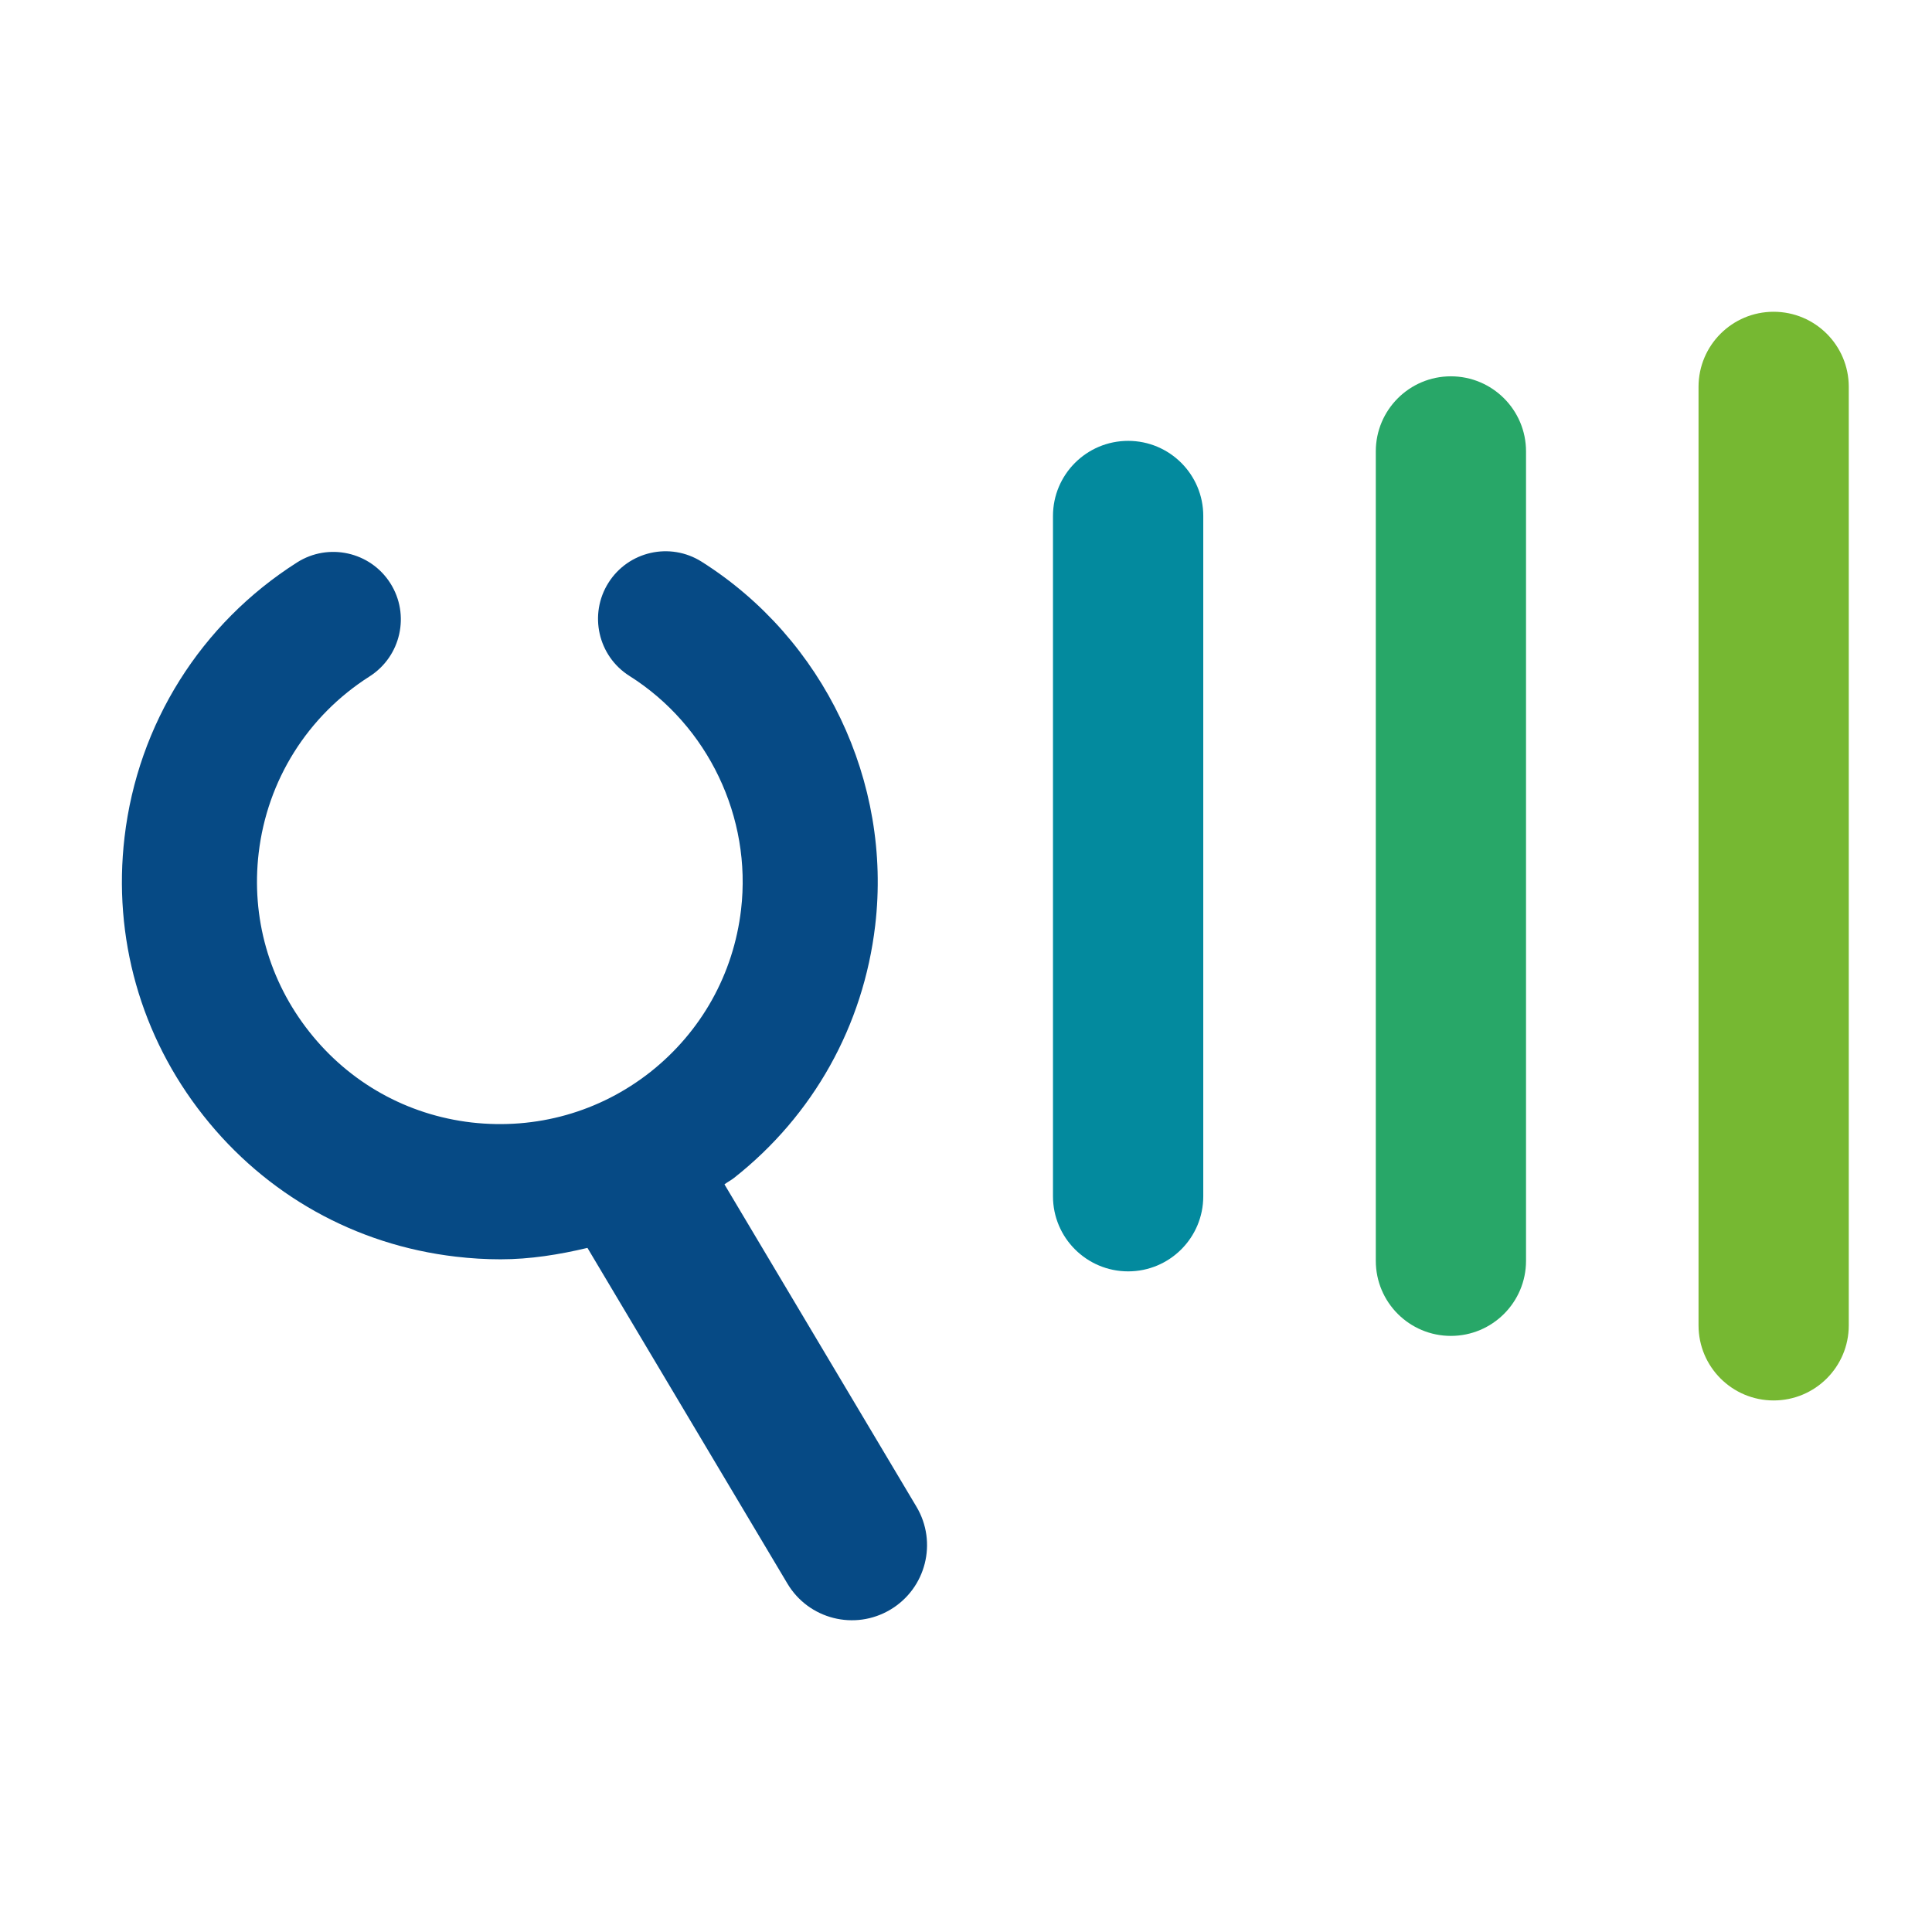
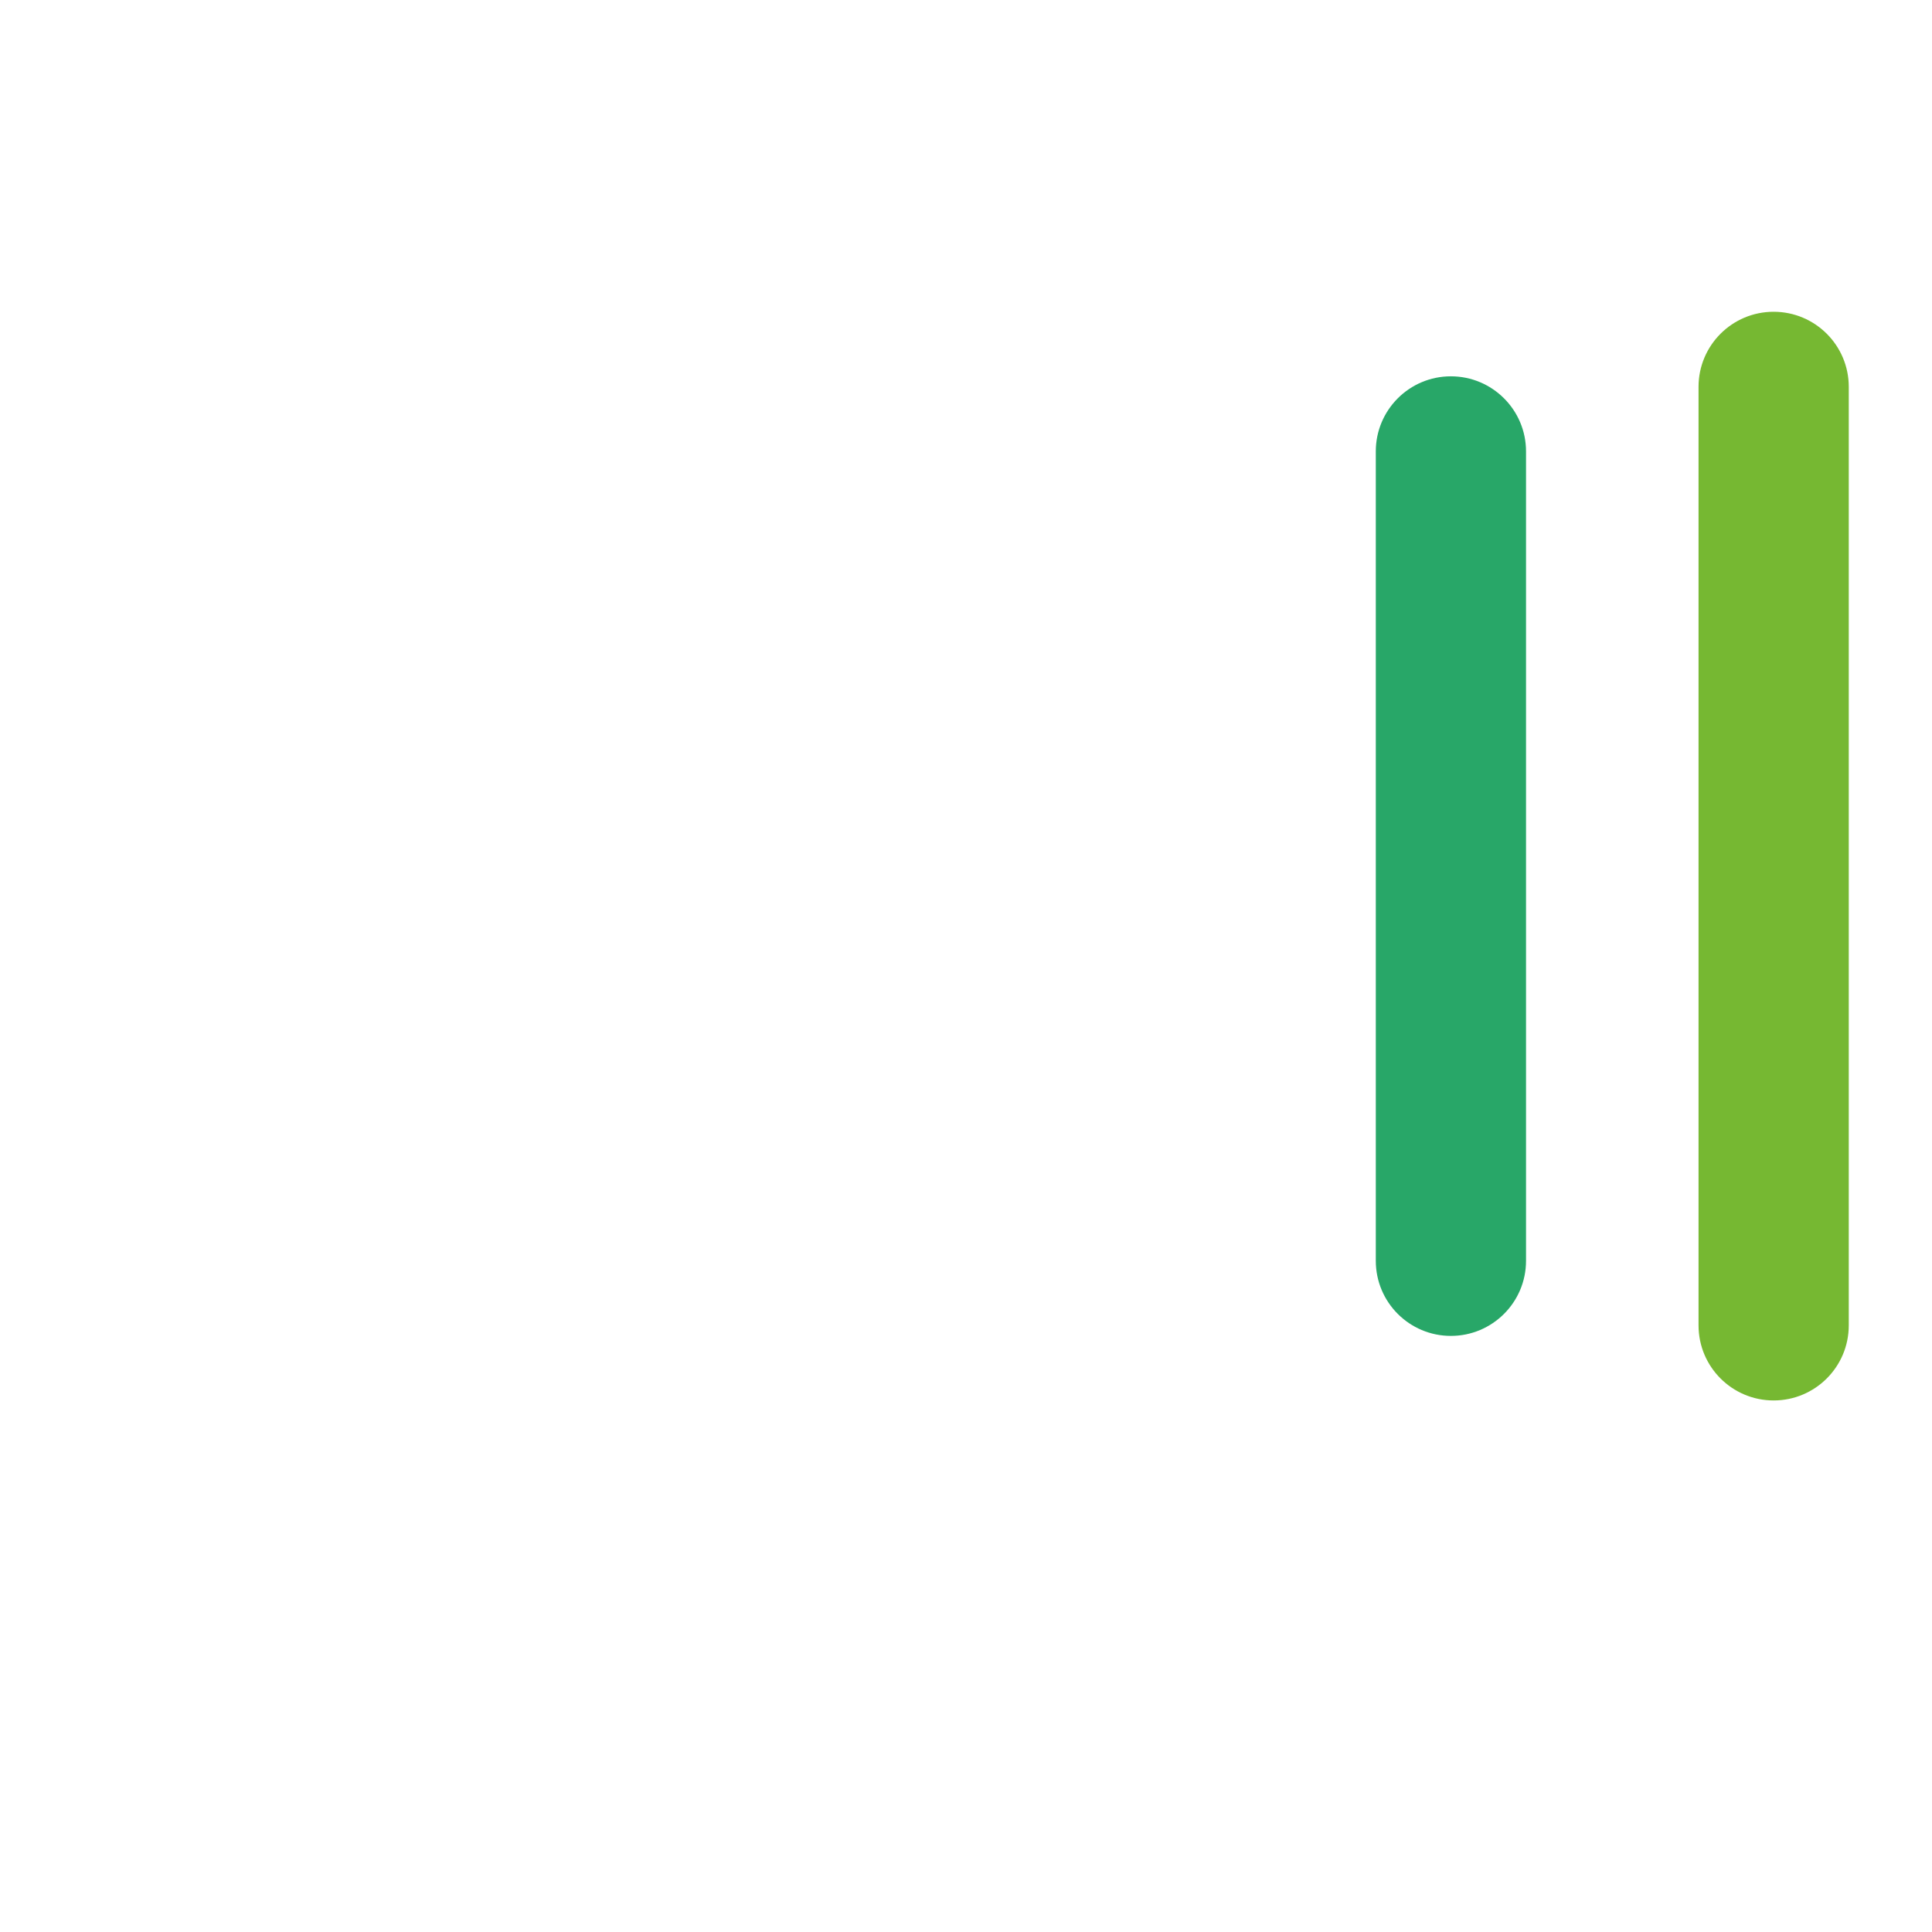
<svg xmlns="http://www.w3.org/2000/svg" version="1.1" id="Слой_1" x="0px" y="0px" width="100px" height="100px" viewBox="0 0 100 100" enable-background="new 0 0 100 100" xml:space="preserve">
  <path fill="#76B832" d="M91.802,72.487c-2.146,0-3.886-1.739-3.886-3.886V20.023c0-2.146,1.739-3.886,3.886-3.886  c2.15,0,3.89,1.74,3.89,3.886v48.579C95.691,70.748,93.952,72.487,91.802,72.487" />
  <path fill="#28A768" d="M75.097,69.146c-2.146,0-3.886-1.739-3.886-3.886V23.364c0-2.145,1.739-3.886,3.886-3.886  s3.89,1.741,3.89,3.886v41.897C78.986,67.407,77.243,69.146,75.097,69.146" />
-   <path fill="#038A9E" d="M58.392,65.806c-2.146,0-3.89-1.739-3.89-3.886V26.705c0-2.145,1.743-3.886,3.89-3.886  c2.149,0,3.889,1.741,3.889,3.886V61.92C62.28,64.066,60.541,65.806,58.392,65.806" />
-   <path fill="#064A85" d="M47.436,77.988l-9.938-16.686c0.161-0.122,0.34-0.21,0.498-0.335c4.103-3.236,6.695-7.877,7.304-13.066  c0.875-7.438-2.652-14.826-8.983-18.827c-1.635-1.032-3.791-0.543-4.823,1.088c-1.03,1.631-0.545,3.796,1.088,4.825  c4.07,2.57,6.336,7.319,5.775,12.098c-0.392,3.336-2.058,6.314-4.693,8.401c-2.634,2.074-5.914,2.994-9.257,2.613  c-3.333-0.388-6.316-2.055-8.397-4.693c-2.083-2.634-3.013-5.921-2.621-9.255c0.443-3.77,2.534-7.101,5.739-9.139  c1.628-1.039,2.109-3.2,1.073-4.828c-1.034-1.625-3.198-2.107-4.826-1.072c-4.985,3.17-8.241,8.356-8.929,14.221  c-0.609,5.189,0.838,10.309,4.076,14.405c3.238,4.105,7.878,6.702,13.069,7.306c0.776,0.092,1.551,0.138,2.318,0.138  c1.531,0,3.028-0.242,4.497-0.591l10.35,17.375c1.098,1.845,3.484,2.449,5.328,1.35C47.93,82.216,48.534,79.833,47.436,77.988" />
</svg>